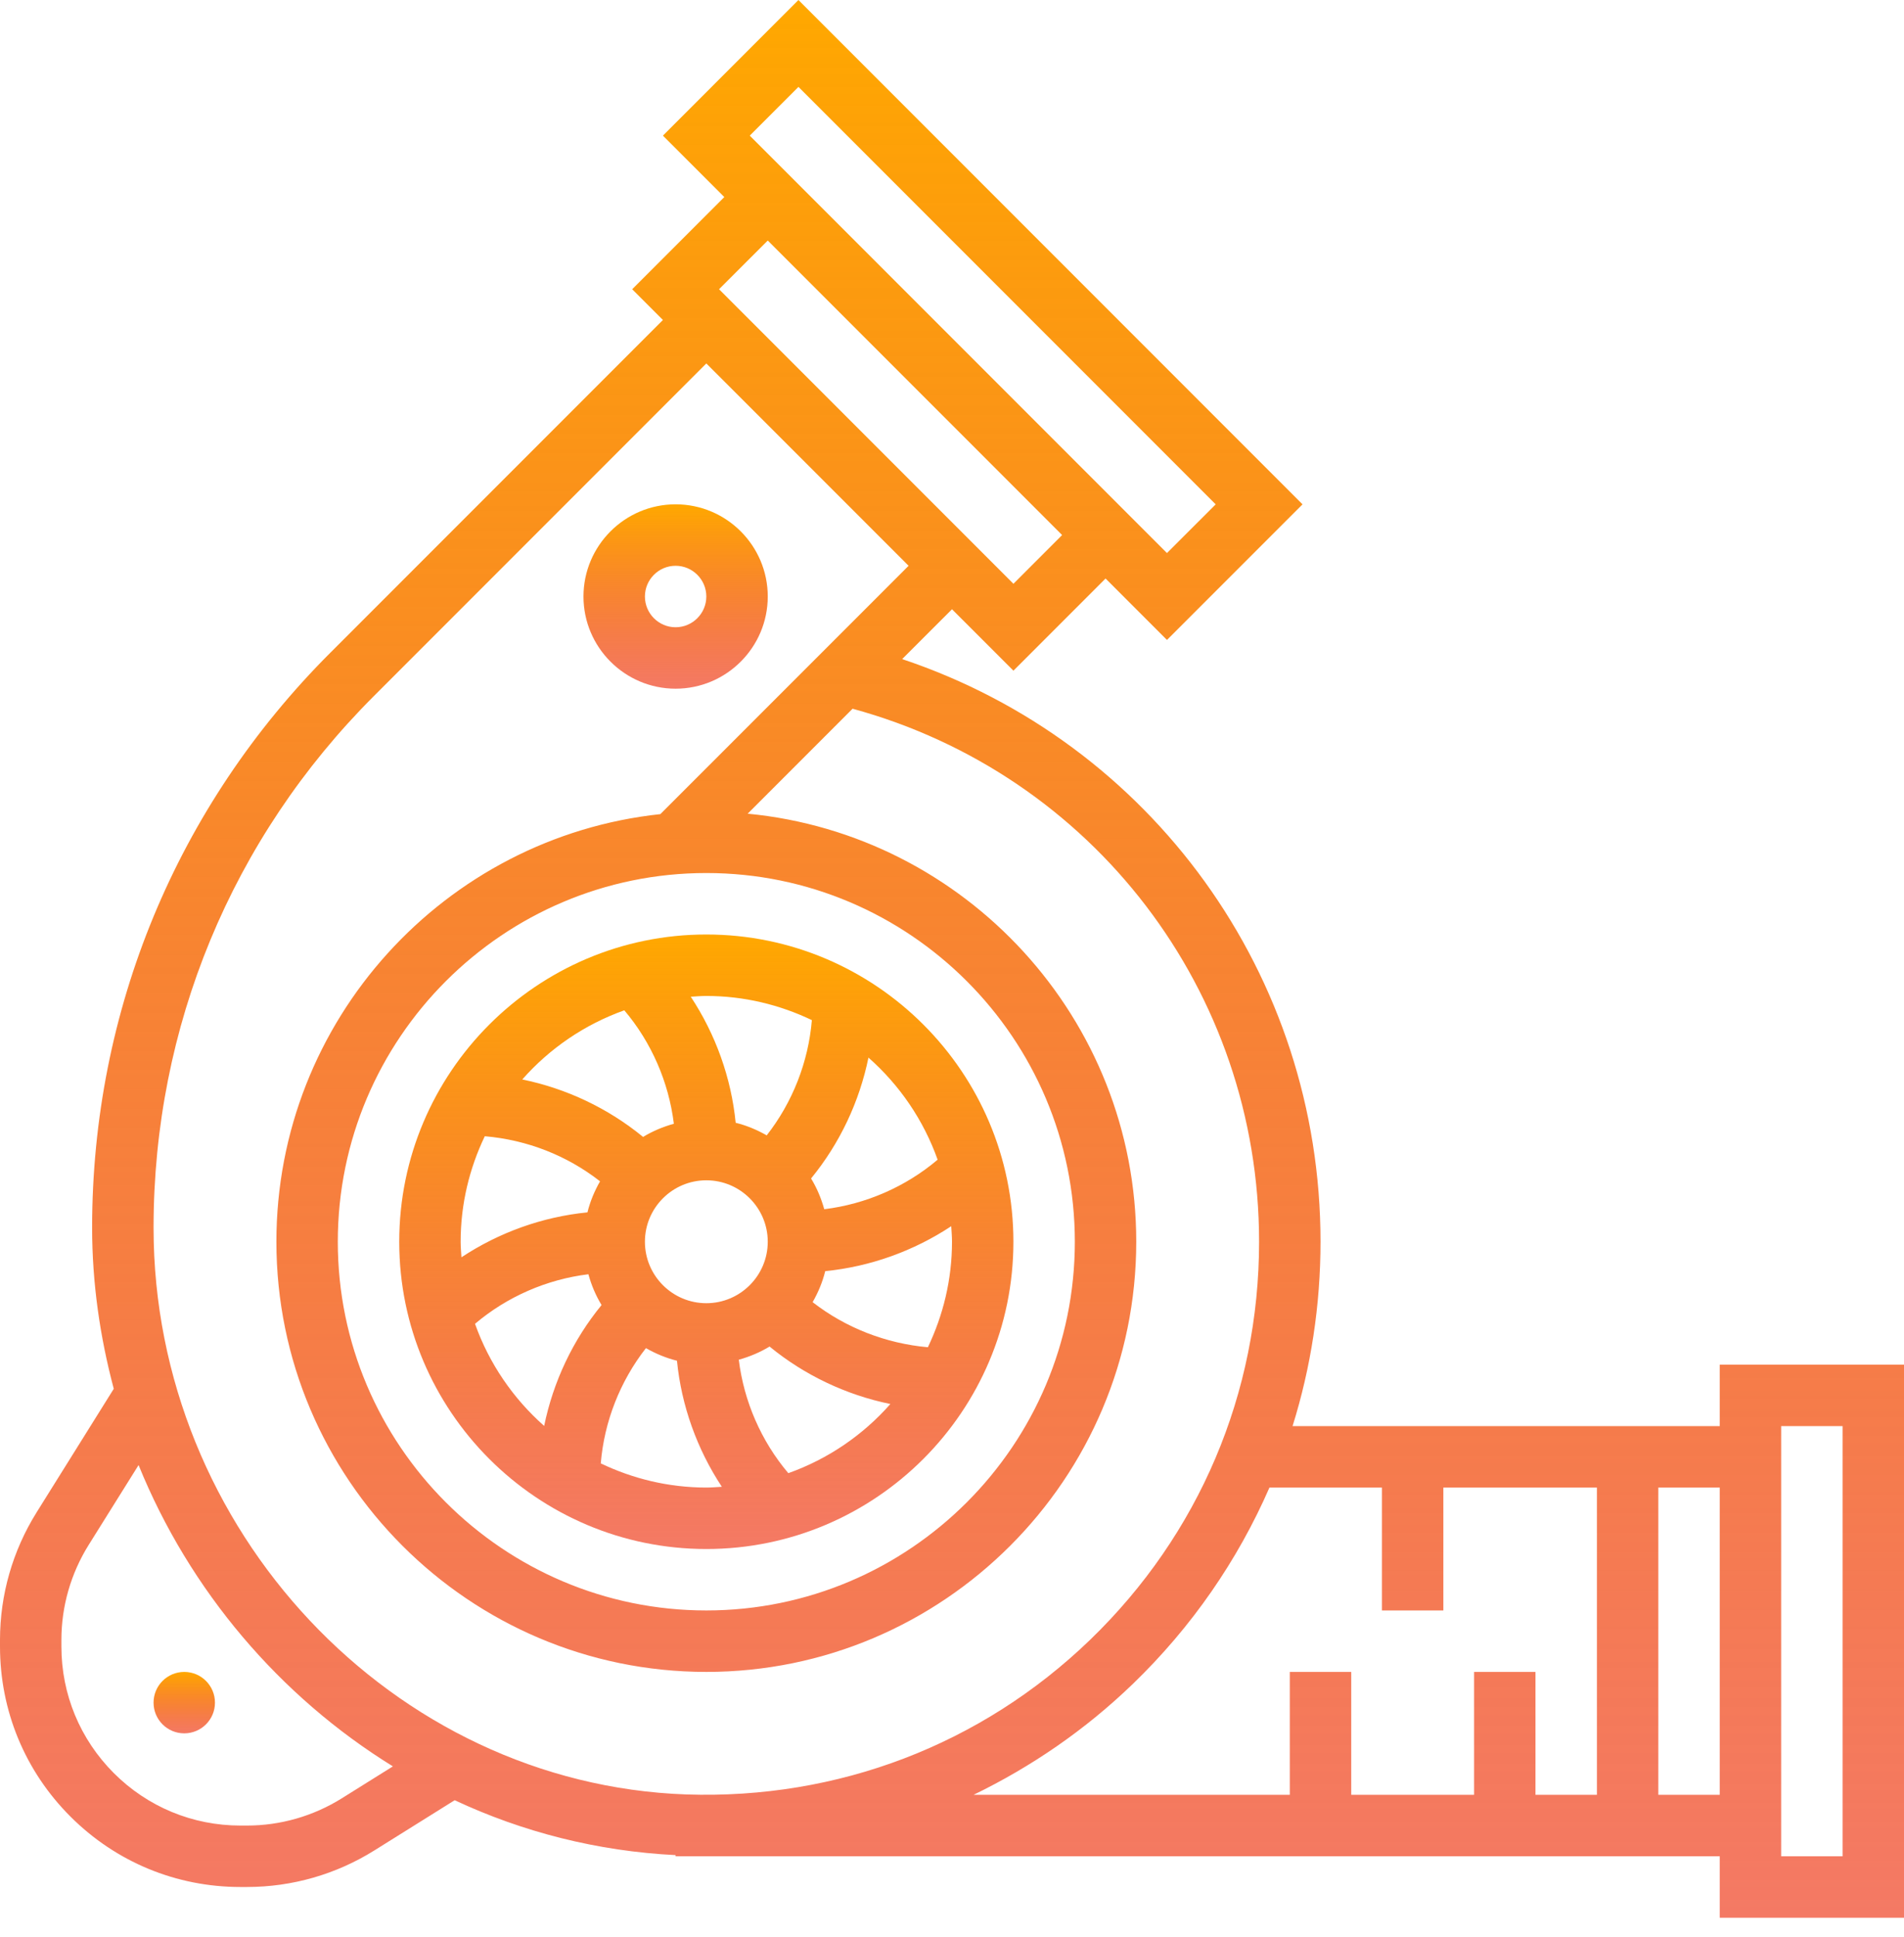
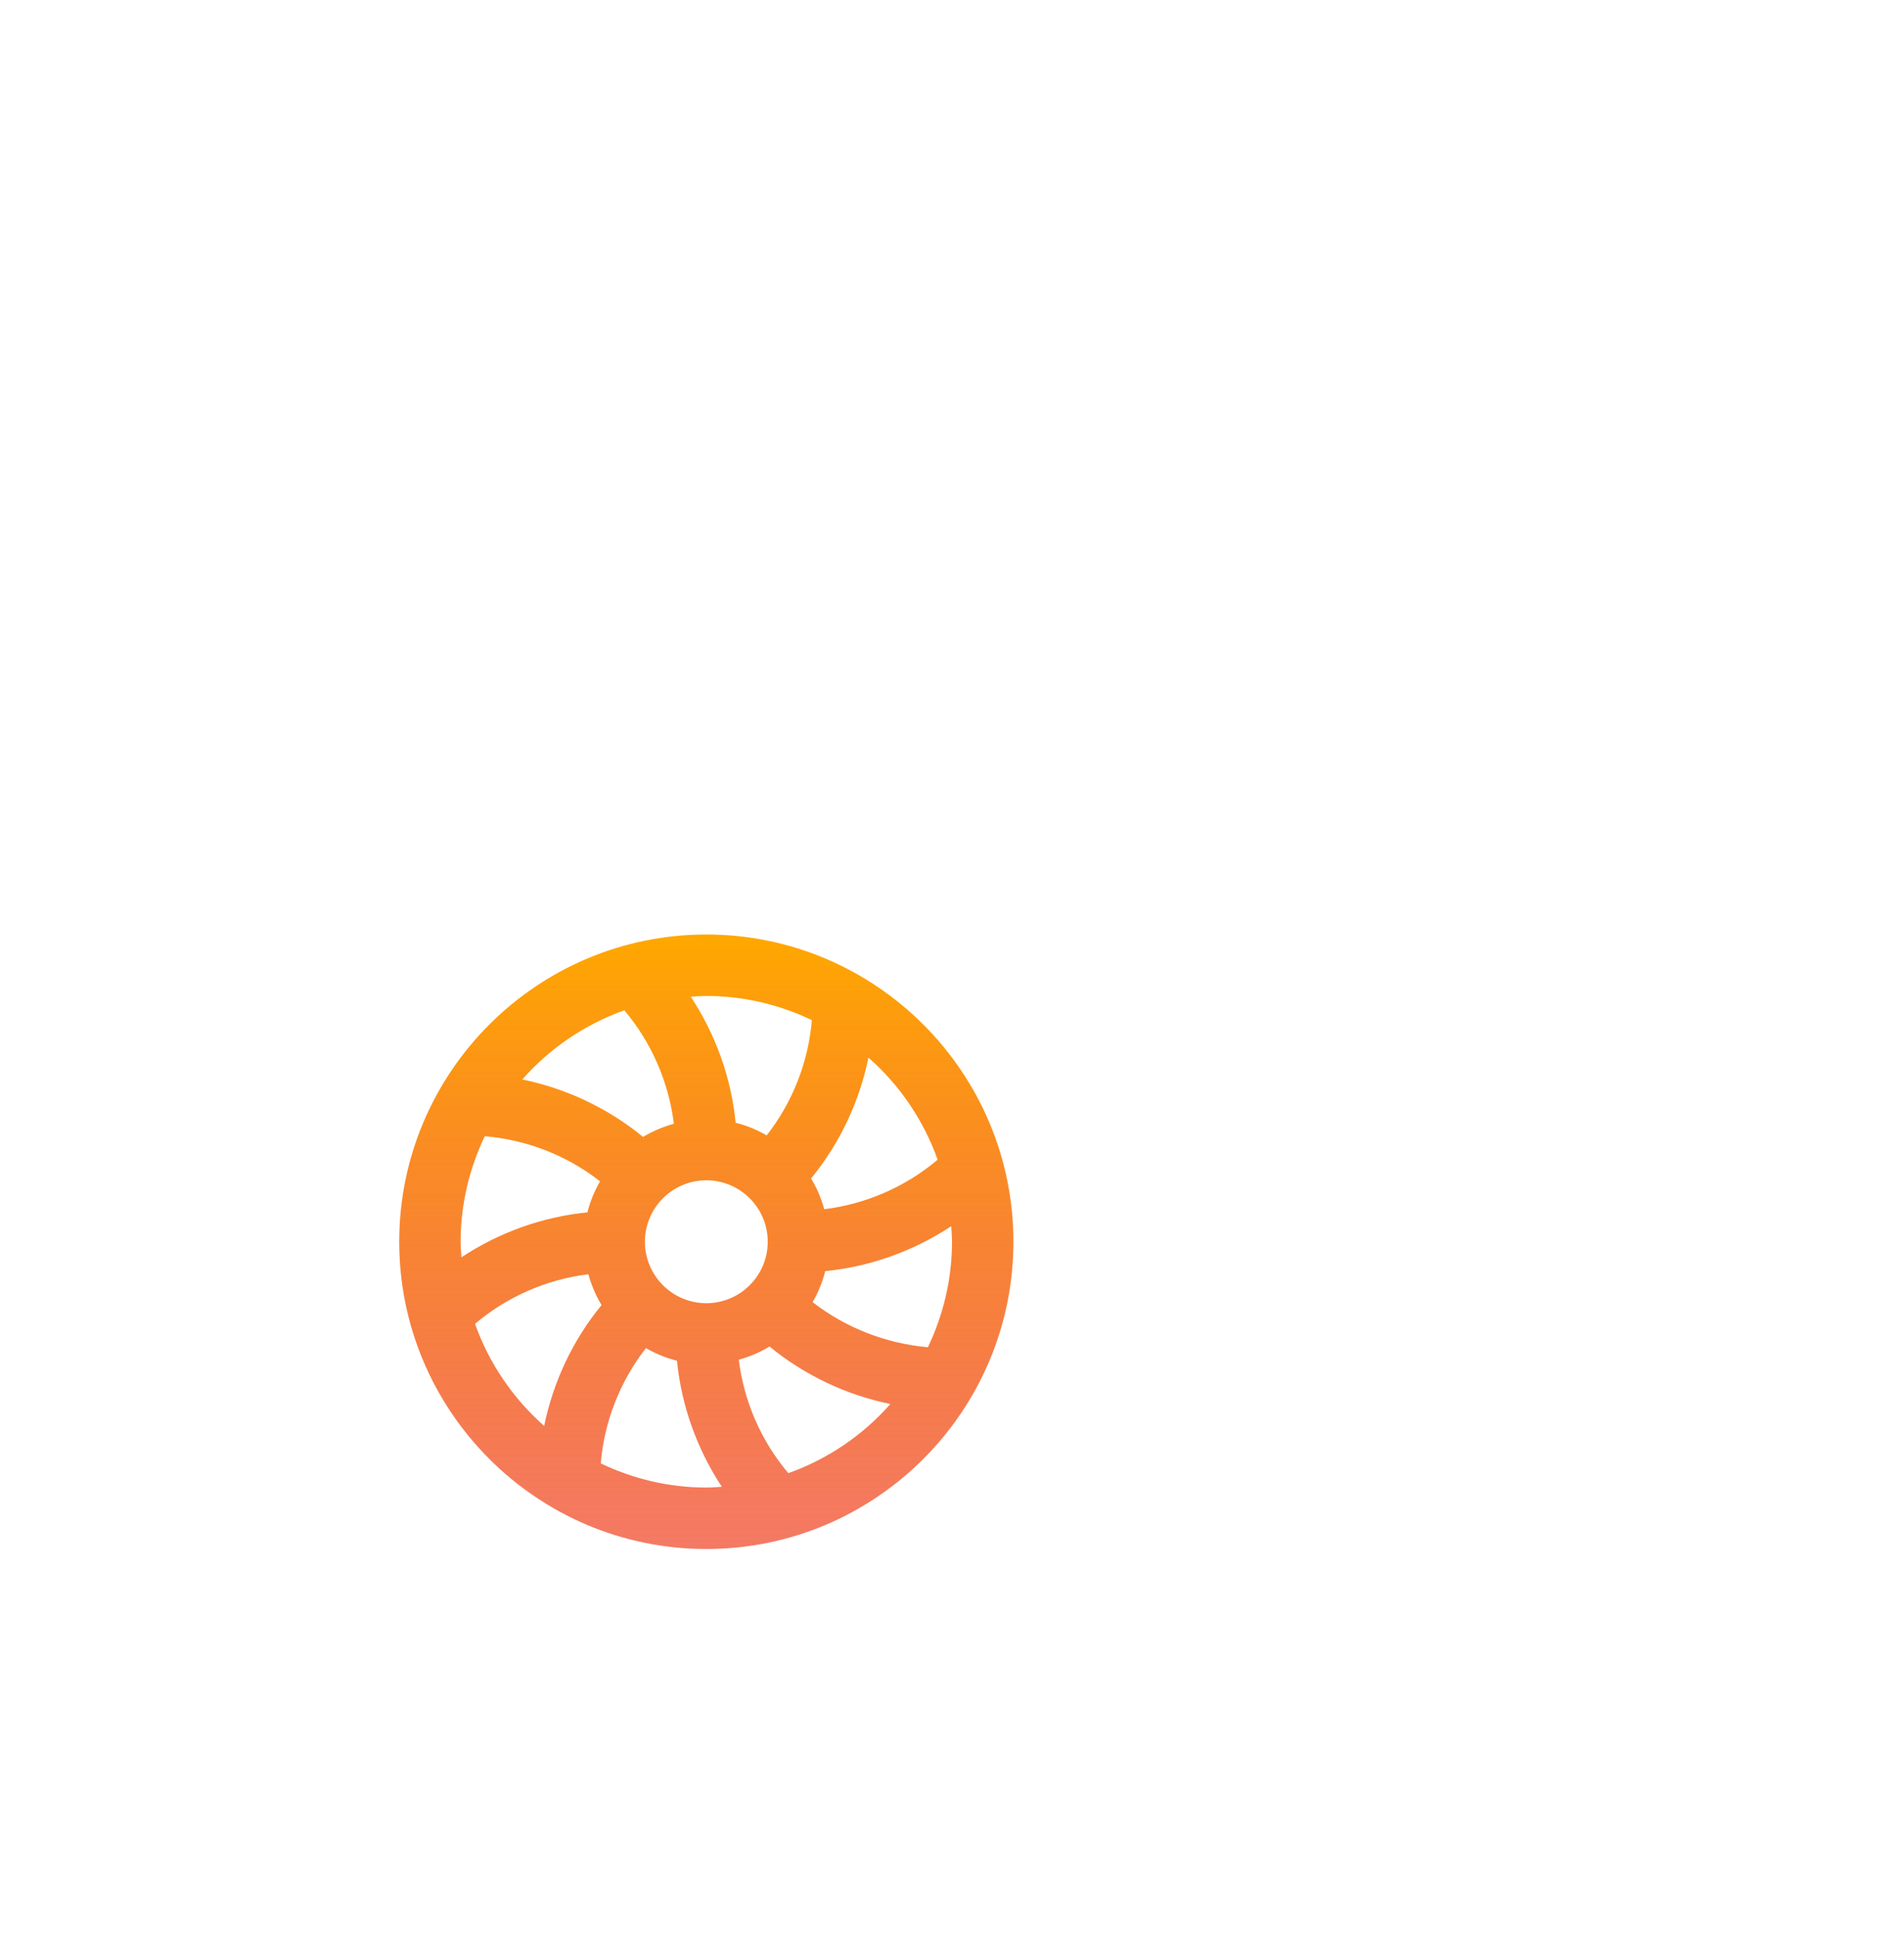
<svg xmlns="http://www.w3.org/2000/svg" width="60" height="61" viewBox="0 0 60 61" fill="none">
  <path d="M22.258 48.788C27.594 48.788 31.935 44.447 31.935 39.11C31.935 33.774 27.594 29.433 22.258 29.433C16.922 29.433 12.581 33.774 12.581 39.11C12.581 44.447 16.922 48.788 22.258 48.788ZM14.969 41.695C15.978 40.84 17.23 40.295 18.542 40.134C18.637 40.48 18.775 40.805 18.957 41.104C18.053 42.205 17.433 43.52 17.148 44.911C16.171 44.049 15.414 42.946 14.969 41.695ZM22.258 37.175C23.325 37.175 24.194 38.043 24.194 39.11C24.194 40.178 23.325 41.046 22.258 41.046C21.191 41.046 20.323 40.178 20.323 39.11C20.323 38.043 21.191 37.175 22.258 37.175ZM18.932 46.091C19.041 44.772 19.541 43.503 20.355 42.461C20.659 42.634 20.985 42.771 21.333 42.858C21.473 44.274 21.965 45.643 22.747 46.828C22.585 46.838 22.423 46.852 22.258 46.852C21.067 46.852 19.941 46.574 18.932 46.091ZM24.842 46.399C23.986 45.389 23.443 44.139 23.281 42.826C23.626 42.73 23.951 42.593 24.251 42.411C25.352 43.314 26.666 43.936 28.058 44.221C27.195 45.199 26.094 45.954 24.842 46.399ZM29.24 42.433C27.922 42.316 26.652 41.824 25.608 41.013C25.782 40.709 25.919 40.384 26.005 40.036C27.423 39.895 28.791 39.403 29.976 38.621C29.985 38.783 30 38.945 30 39.11C30 40.301 29.722 41.424 29.24 42.433ZM29.547 36.526C28.537 37.381 27.286 37.925 25.974 38.086C25.878 37.741 25.741 37.416 25.559 37.117C26.463 36.015 27.083 34.7 27.367 33.31C28.345 34.172 29.102 35.274 29.547 36.526ZM25.584 32.13C25.474 33.449 24.976 34.718 24.161 35.76C23.858 35.587 23.532 35.449 23.183 35.363C23.043 33.947 22.551 32.578 21.768 31.393C21.931 31.383 22.093 31.369 22.258 31.369C23.449 31.369 24.575 31.647 25.584 32.13ZM19.674 31.821C20.529 32.831 21.073 34.082 21.235 35.394C20.89 35.49 20.564 35.627 20.265 35.809C19.164 34.906 17.85 34.284 16.458 33.999C17.32 33.022 18.422 32.266 19.674 31.821ZM15.277 35.787C16.609 35.901 17.869 36.394 18.909 37.207C18.735 37.512 18.598 37.837 18.512 38.185C17.094 38.325 15.726 38.817 14.541 39.6C14.531 39.437 14.516 39.276 14.516 39.11C14.516 37.92 14.794 36.795 15.277 35.787Z" fill="url(#paint0_linear)" />
-   <path d="M54.194 42.981V44.917H40.732C41.311 43.065 41.613 41.112 41.613 39.11C41.613 30.7 36.27 23.379 28.429 20.759L30 19.189L31.936 21.124L34.839 18.221L36.774 20.156L41.046 15.885L25.161 0L20.89 4.272L22.825 6.207L19.922 9.11L20.89 10.078L10.402 20.566C5.566 25.401 2.903 31.831 2.903 38.67C2.903 40.42 3.153 42.116 3.585 43.742L1.152 47.636C0.399 48.842 0 50.23 0 51.65V51.857C0 53.882 0.788 55.785 2.219 57.214C3.65 58.645 5.553 59.433 7.577 59.433H7.783C9.204 59.433 10.593 59.035 11.798 58.281L14.328 56.7C16.474 57.704 18.826 58.306 21.29 58.429V58.465H54.194V60.401H60V42.981H54.194ZM25.161 2.737L38.309 15.885L36.774 17.419L23.627 4.272L25.161 2.737ZM24.194 7.576L33.47 16.852L31.936 18.387L22.659 9.11L24.194 7.576ZM11.771 21.934L22.258 11.447L28.632 17.82L20.809 25.642C14.018 26.367 8.71 32.129 8.71 39.11C8.71 46.581 14.787 52.659 22.258 52.659C29.729 52.659 35.806 46.581 35.806 39.11C35.806 32.08 30.422 26.286 23.561 25.628L26.867 22.322C34.433 24.388 39.677 31.209 39.677 39.11C39.677 43.882 37.786 48.333 34.353 51.647C30.921 54.958 26.395 56.679 21.622 56.518C12.367 56.188 4.839 48.182 4.839 38.67C4.839 32.347 7.301 26.404 11.771 21.934ZM22.258 27.497C28.662 27.497 33.871 32.707 33.871 39.11C33.871 45.514 28.662 50.723 22.258 50.723C15.854 50.723 10.645 45.514 10.645 39.11C10.645 32.707 15.854 27.497 22.258 27.497ZM10.771 56.64C9.875 57.2 8.84 57.498 7.783 57.498H7.577C6.07 57.498 4.653 56.911 3.587 55.846C2.522 54.78 1.935 53.364 1.935 51.857V51.65C1.935 50.592 2.233 49.559 2.793 48.661L4.367 46.144C5.975 50.101 8.817 53.434 12.381 55.634L10.771 56.64ZM35.697 53.039C37.558 51.244 39.003 49.144 40.004 46.852H43.548V50.723H45.484V46.852H50.323V56.53H48.387V52.659H46.452V56.53H42.581V52.659H40.645V56.53H30.679C32.499 55.647 34.195 54.488 35.697 53.039ZM52.258 56.53V46.852H54.194V56.53H52.258ZM58.065 58.465H56.129V44.917H58.065V58.465Z" fill="url(#paint1_linear)" />
-   <path d="M6.774 53.627C6.774 54.161 6.341 54.594 5.806 54.594C5.272 54.594 4.839 54.161 4.839 53.627C4.839 53.092 5.272 52.659 5.806 52.659C6.341 52.659 6.774 53.092 6.774 53.627Z" fill="url(#paint2_linear)" />
-   <path d="M21.29 21.691C22.891 21.691 24.194 20.388 24.194 18.788C24.194 17.187 22.891 15.884 21.29 15.884C19.69 15.884 18.387 17.187 18.387 18.788C18.387 20.388 19.69 21.691 21.29 21.691ZM21.29 17.82C21.823 17.82 22.258 18.254 22.258 18.788C22.258 19.321 21.823 19.756 21.29 19.756C20.757 19.756 20.323 19.321 20.323 18.788C20.323 18.254 20.757 17.82 21.29 17.82Z" fill="url(#paint3_linear)" />
  <defs>
    <linearGradient id="paint0_linear" x1="22.258" y1="29.433" x2="22.258" y2="48.788" gradientUnits="userSpaceOnUse">
      <stop stop-color="#FFA800" />
      <stop offset="1" stop-color="#ED2401" stop-opacity="0.61" />
    </linearGradient>
    <linearGradient id="paint1_linear" x1="30" y1="0" x2="30" y2="60.401" gradientUnits="userSpaceOnUse">
      <stop stop-color="#FFA800" />
      <stop offset="1" stop-color="#ED2401" stop-opacity="0.61" />
    </linearGradient>
    <linearGradient id="paint2_linear" x1="5.806" y1="52.659" x2="5.806" y2="54.594" gradientUnits="userSpaceOnUse">
      <stop stop-color="#FFA800" />
      <stop offset="1" stop-color="#ED2401" stop-opacity="0.61" />
    </linearGradient>
    <linearGradient id="paint3_linear" x1="21.29" y1="15.884" x2="21.29" y2="21.691" gradientUnits="userSpaceOnUse">
      <stop stop-color="#FFA800" />
      <stop offset="1" stop-color="#ED2401" stop-opacity="0.61" />
    </linearGradient>
  </defs>
</svg>